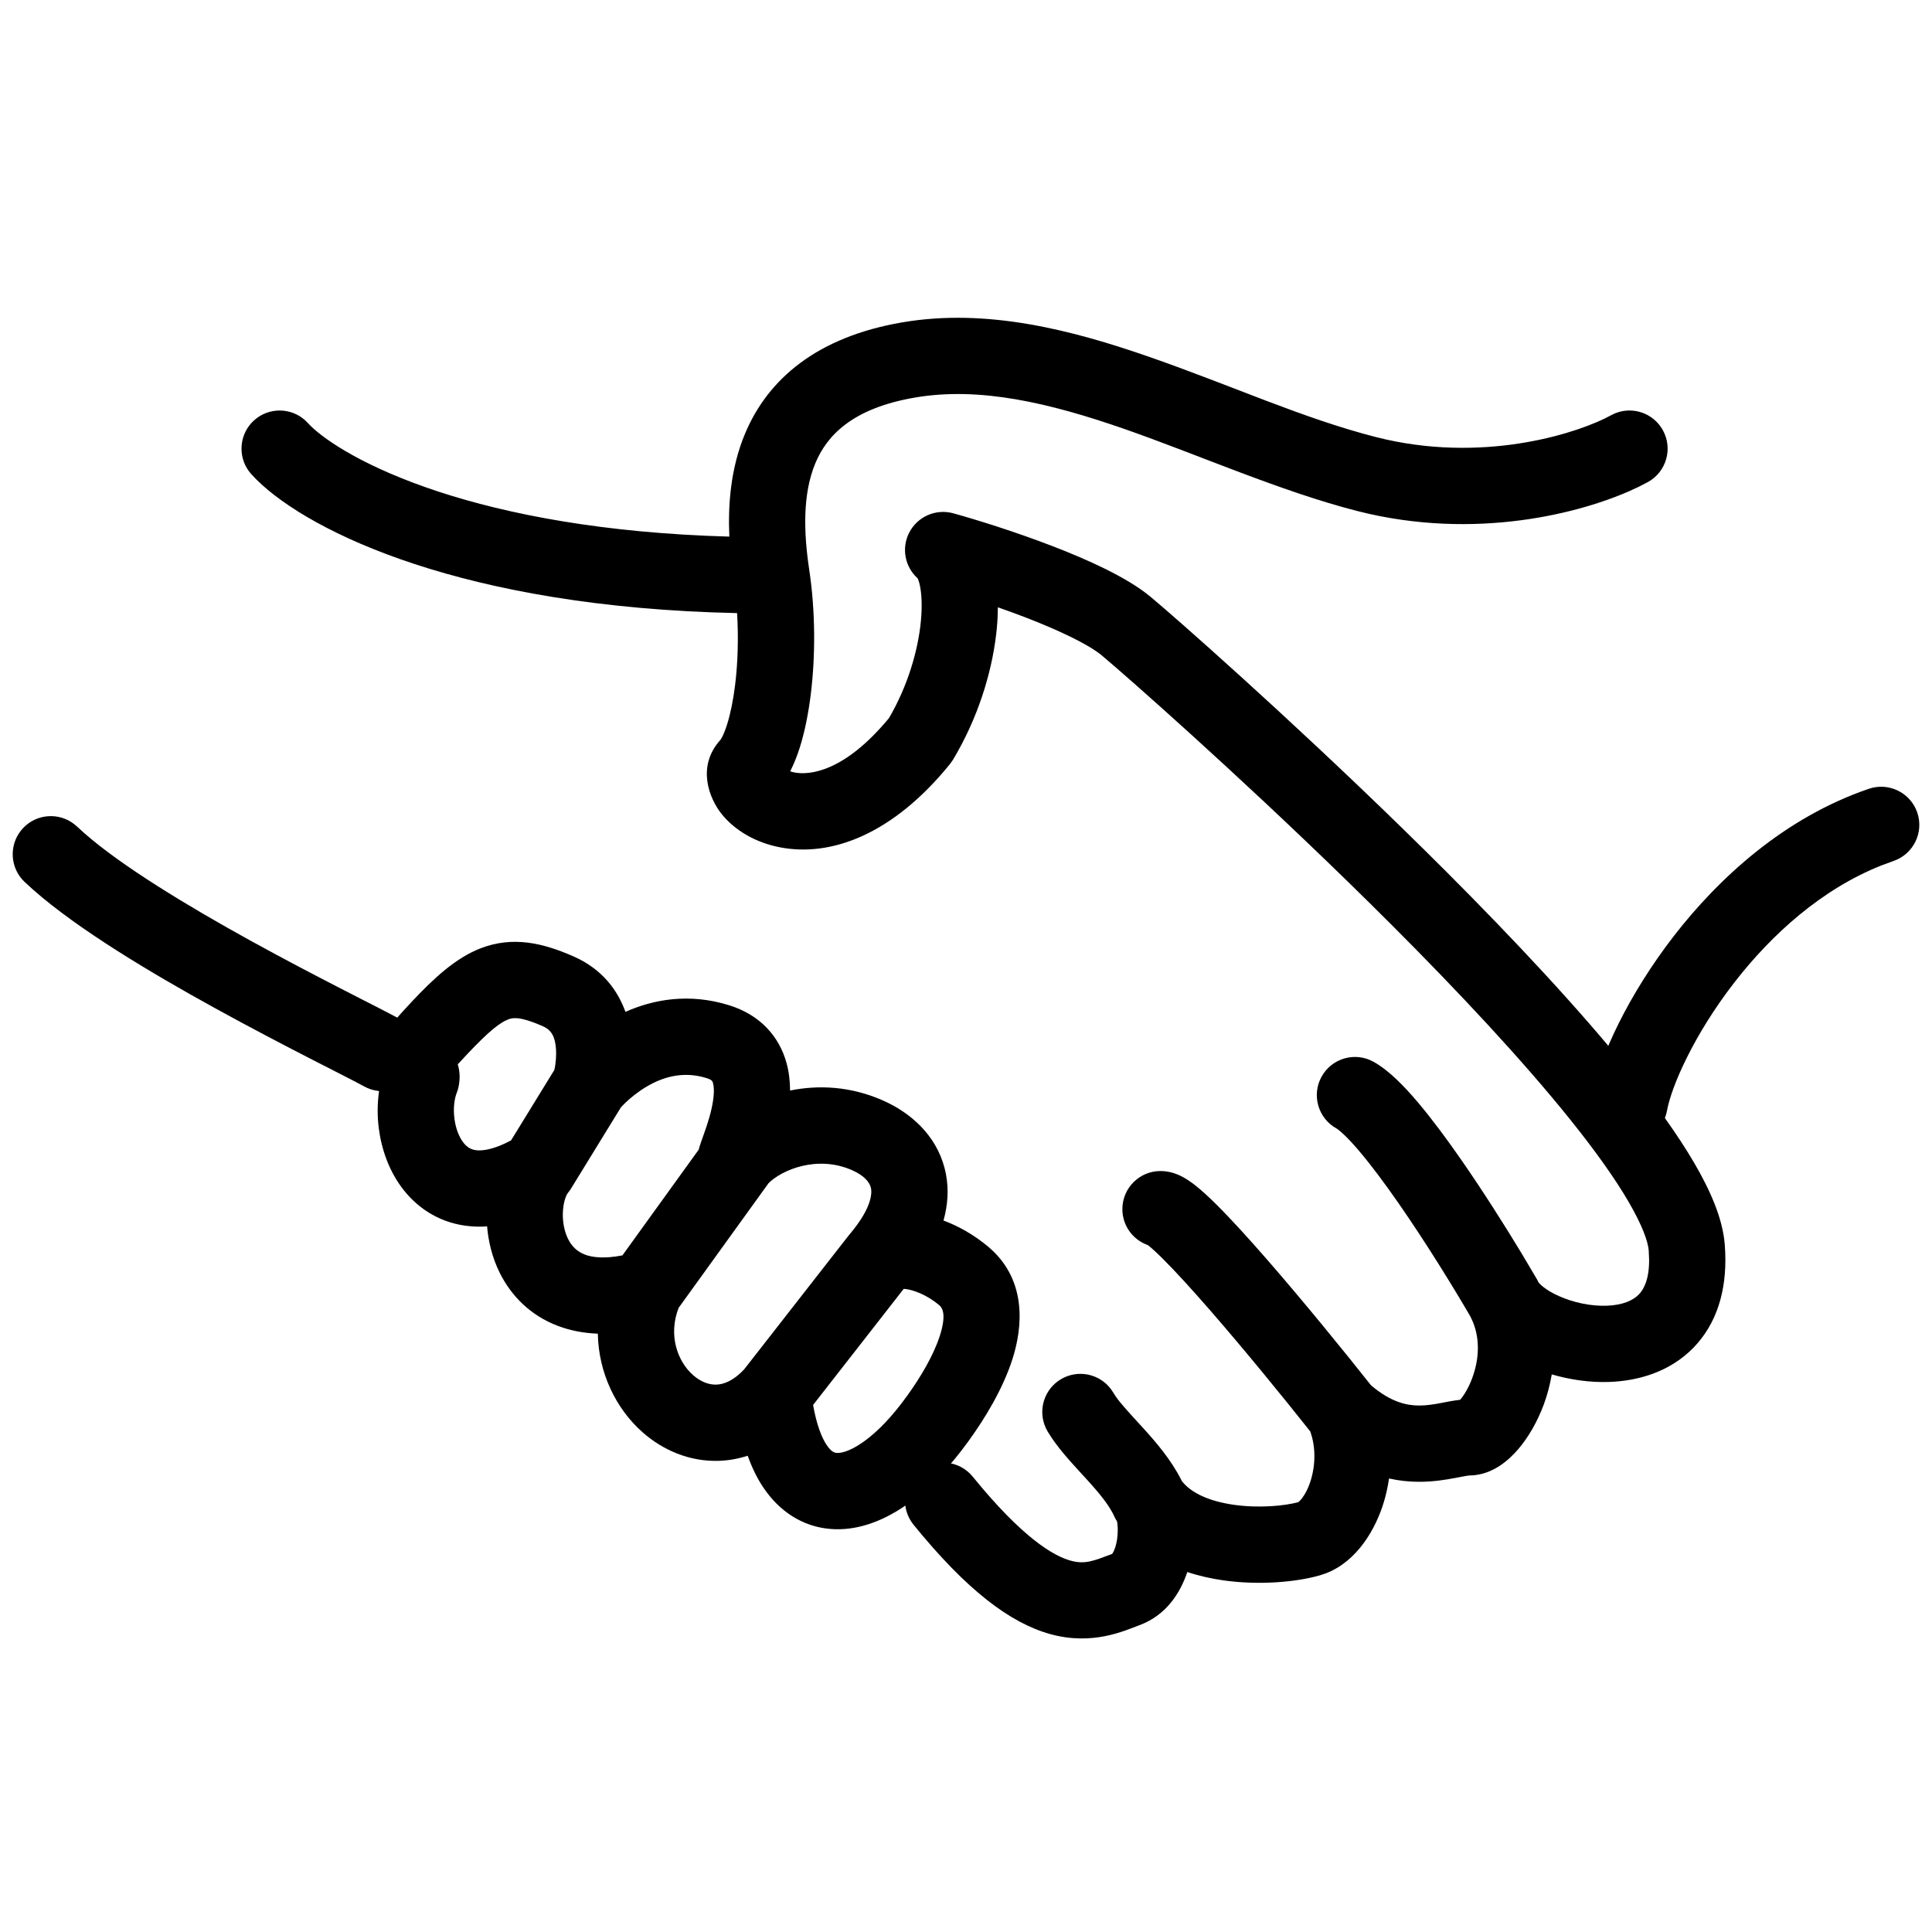
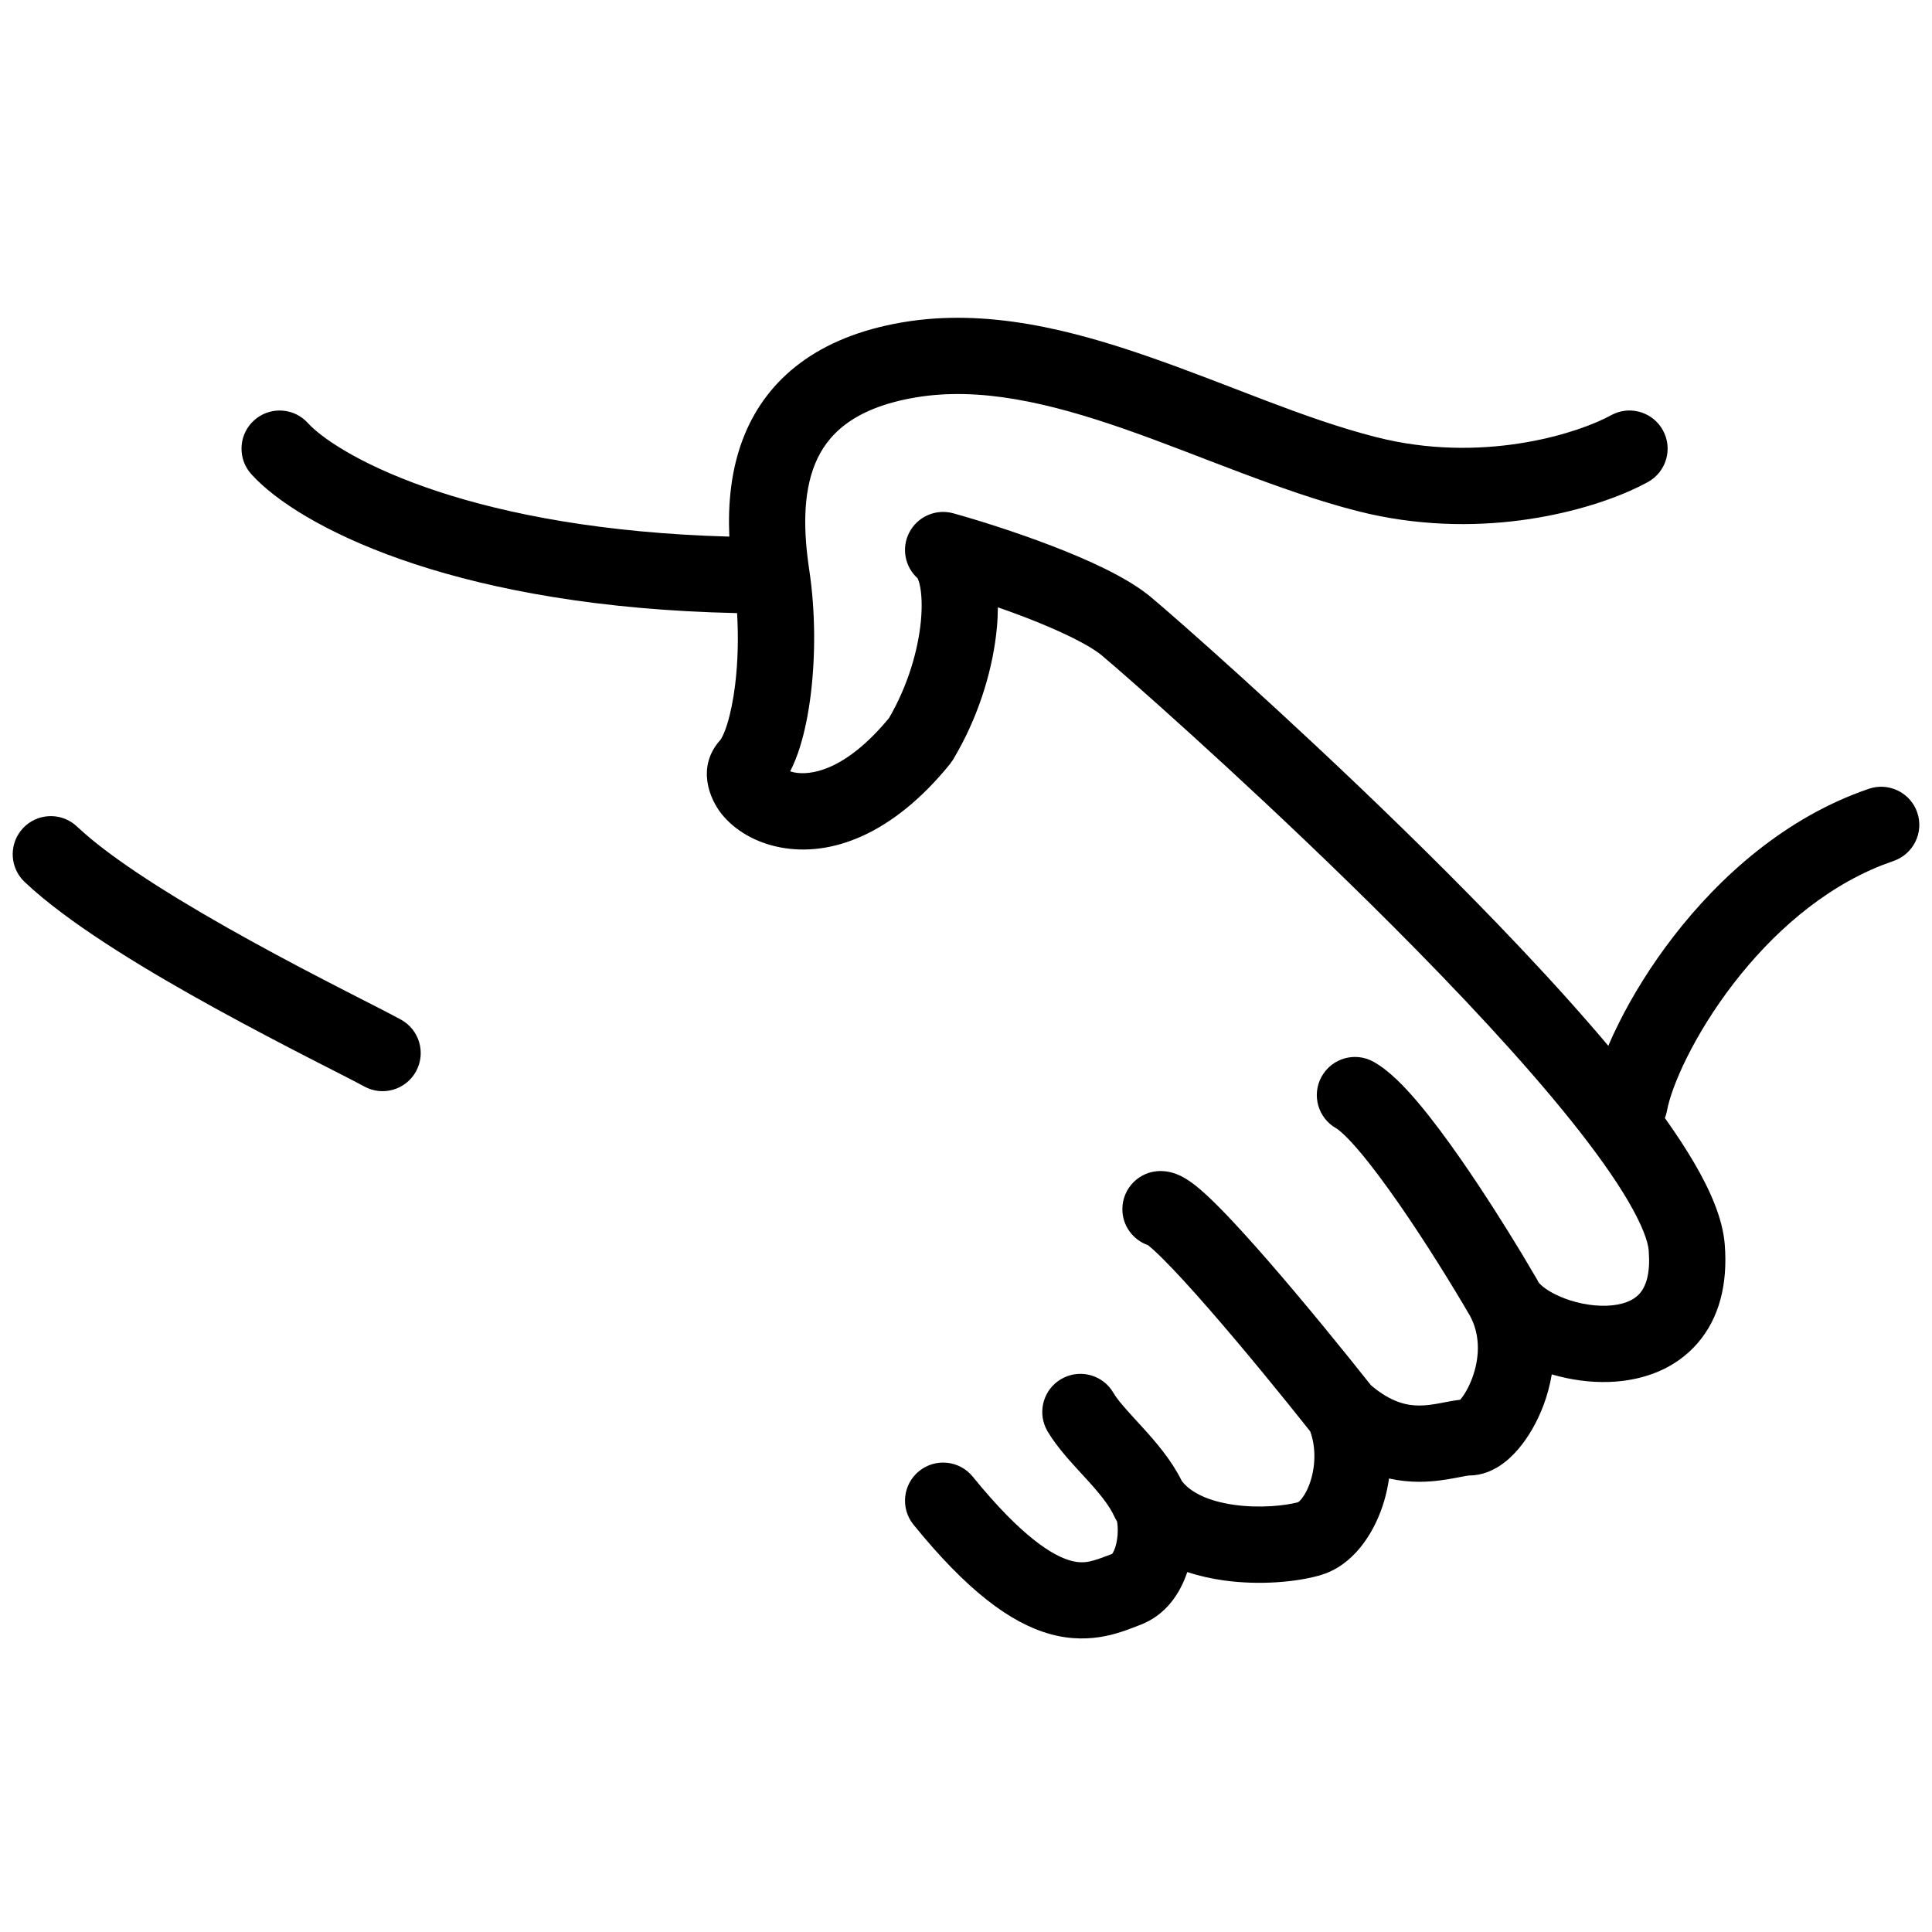
<svg xmlns="http://www.w3.org/2000/svg" width="76" height="76" viewBox="0 0 76 76" fill="none">
  <path d="M35.498 12.68C38.819 12.114 42.162 12.976 45.244 14.051C48.474 15.177 51.265 16.462 54.122 17.192L54.519 17.287C58.598 18.199 62.181 16.996 63.373 16.336L63.512 16.268C64.211 15.969 65.036 16.243 65.412 16.922C65.814 17.646 65.552 18.559 64.827 18.961L64.464 19.149C62.552 20.081 58.461 21.245 53.857 20.214L53.379 20.099C50.386 19.333 47.101 17.875 44.256 16.883C41.263 15.839 38.532 15.206 36.002 15.637C33.51 16.062 32.522 17.146 32.072 18.226C31.563 19.449 31.617 20.973 31.833 22.412C32.08 24.051 32.079 25.808 31.895 27.306C31.802 28.055 31.661 28.772 31.465 29.395C31.367 29.706 31.243 30.031 31.084 30.342C31.134 30.358 31.191 30.375 31.253 30.387C31.833 30.498 33.205 30.383 34.971 28.247C35.713 26.978 36.117 25.576 36.226 24.426C36.281 23.835 36.255 23.364 36.188 23.042C36.151 22.864 36.111 22.778 36.097 22.75C35.597 22.299 35.454 21.565 35.763 20.958C36.086 20.322 36.813 20.002 37.501 20.192C38.439 20.452 39.926 20.916 41.373 21.472C42.758 22.004 44.326 22.701 45.259 23.476L45.812 23.947C47.55 25.453 52.287 29.68 56.893 34.289C59.524 36.922 62.142 39.709 64.14 42.202C65.138 43.447 66.004 44.649 66.643 45.741C67.258 46.793 67.761 47.906 67.846 48.938L67.865 49.25C67.931 50.789 67.522 52.084 66.617 53.014C65.68 53.977 64.428 54.322 63.311 54.362C62.539 54.39 61.761 54.275 61.043 54.065C60.97 54.491 60.861 54.893 60.726 55.256C60.476 55.928 60.124 56.54 59.719 57.012C59.517 57.247 59.274 57.479 58.992 57.663C58.726 57.837 58.313 58.041 57.801 58.041C57.791 58.042 57.753 58.045 57.669 58.059C57.549 58.08 57.438 58.103 57.242 58.14C56.889 58.206 56.398 58.29 55.832 58.29C55.451 58.29 55.052 58.252 54.641 58.16C54.595 58.479 54.527 58.787 54.44 59.078C54.121 60.136 53.401 61.407 52.165 61.888L51.91 61.973C50.99 62.234 49.54 62.369 48.114 62.166C47.668 62.102 47.187 61.999 46.705 61.84C46.435 62.642 45.892 63.536 44.82 63.932C44.238 64.147 42.982 64.744 41.313 64.281C39.732 63.843 38.024 62.549 35.937 59.98L38.265 58.088C40.228 60.504 41.444 61.205 42.113 61.391C42.685 61.549 43.002 61.405 43.743 61.13C43.751 61.12 43.765 61.106 43.78 61.08C43.841 60.977 43.906 60.798 43.943 60.556C43.978 60.318 43.976 60.087 43.953 59.921C43.949 59.89 43.943 59.864 43.939 59.844C43.899 59.782 43.863 59.718 43.833 59.651C43.642 59.228 43.278 58.776 42.751 58.196C42.358 57.764 41.789 57.178 41.376 56.569L41.209 56.308L41.138 56.171C40.819 55.481 41.069 54.648 41.737 54.253C42.406 53.858 43.256 54.04 43.707 54.652L43.792 54.78L43.879 54.917C44.101 55.241 44.451 55.607 44.971 56.179C45.453 56.71 46.069 57.414 46.482 58.243C46.486 58.249 46.489 58.256 46.493 58.263C46.838 58.709 47.526 59.051 48.537 59.195C49.554 59.34 50.564 59.23 51.068 59.092C51.085 59.08 51.137 59.042 51.21 58.948C51.334 58.79 51.469 58.541 51.568 58.213C51.755 57.592 51.755 56.887 51.539 56.305C50.498 54.99 48.968 53.112 47.602 51.543C46.886 50.721 46.233 50.004 45.728 49.503C45.472 49.249 45.282 49.079 45.157 48.981L45.156 48.98C44.571 48.776 44.151 48.22 44.151 47.565C44.151 46.737 44.822 46.065 45.651 46.065L45.81 46.073C46.169 46.108 46.44 46.252 46.549 46.312C46.719 46.405 46.875 46.517 47.004 46.617C47.265 46.821 47.552 47.087 47.84 47.373C48.424 47.952 49.133 48.732 49.864 49.572C51.289 51.208 52.871 53.154 53.931 54.493C54.734 55.176 55.362 55.29 55.832 55.29C56.11 55.29 56.379 55.249 56.686 55.191C56.844 55.161 57.135 55.099 57.436 55.064C57.438 55.062 57.441 55.06 57.444 55.058C57.587 54.89 57.77 54.598 57.913 54.211C58.193 53.459 58.238 52.603 57.878 51.864C57.861 51.834 57.847 51.802 57.831 51.77C57.169 50.631 56.1 48.894 55.028 47.35C54.484 46.567 53.955 45.855 53.487 45.303C53.254 45.026 53.048 44.805 52.875 44.641C52.789 44.559 52.718 44.498 52.662 44.454C52.635 44.432 52.614 44.416 52.598 44.405C52.582 44.395 52.573 44.391 52.573 44.391L54.028 41.766C54.651 42.111 55.266 42.761 55.778 43.365C56.331 44.02 56.921 44.816 57.491 45.638C58.348 46.872 59.195 48.211 59.856 49.305L60.448 50.304L60.47 50.342C60.488 50.375 60.503 50.409 60.52 50.442C60.542 50.472 60.74 50.725 61.329 50.987C61.894 51.239 62.582 51.386 63.203 51.364C63.829 51.342 64.237 51.158 64.467 50.922C64.644 50.74 64.876 50.363 64.872 49.557L64.856 49.184C64.828 48.846 64.613 48.214 64.053 47.256C63.516 46.338 62.748 45.264 61.798 44.078C59.9 41.71 57.371 39.012 54.771 36.41C50.221 31.857 45.544 27.685 43.867 26.232L43.342 25.783C42.834 25.361 41.703 24.811 40.298 24.271C39.95 24.138 39.599 24.01 39.254 23.89C39.252 24.158 39.239 24.432 39.213 24.708C39.071 26.212 38.575 27.959 37.671 29.57L37.486 29.891L37.364 30.062C35.111 32.837 32.686 33.718 30.685 33.332C29.738 33.15 28.911 32.676 28.384 32.017C27.917 31.434 27.38 30.169 28.336 29.109L28.356 29.082C28.37 29.059 28.393 29.021 28.422 28.963C28.477 28.852 28.539 28.697 28.603 28.495C28.73 28.09 28.842 27.56 28.918 26.939C29.025 26.073 29.054 25.091 28.995 24.118C23.58 24.002 19.397 23.202 16.315 22.19C13.235 21.179 11.156 19.926 10.087 18.863L9.887 18.653L9.789 18.534C9.34 17.921 9.419 17.055 9.995 16.535C10.572 16.015 11.441 16.025 12.005 16.535L12.113 16.643L12.221 16.755C12.821 17.343 14.396 18.403 17.25 19.34C19.953 20.227 23.719 20.971 28.69 21.109C28.633 19.845 28.744 18.414 29.303 17.071C30.203 14.91 32.141 13.252 35.498 12.68ZM36.154 57.87C36.797 57.348 37.742 57.445 38.265 58.088L35.937 59.98C35.414 59.337 35.512 58.392 36.154 57.87ZM45.513 49.059L45.651 49.065L45.511 49.058L45.513 49.059ZM51.988 42.352C52.39 41.627 53.303 41.364 54.028 41.766L52.573 44.391C51.849 43.989 51.587 43.076 51.988 42.352ZM15.777 40.112C16.502 40.514 16.764 41.427 16.362 42.151C15.961 42.876 15.048 43.138 14.323 42.736L15.777 40.112ZM0.912 32.571C1.447 32.008 2.315 31.952 2.916 32.417L3.033 32.517L3.314 32.772C4.79 34.069 7.354 35.626 9.89 37.023C11.216 37.754 12.493 38.418 13.532 38.952C14.546 39.473 15.39 39.898 15.777 40.112L14.323 42.736C13.991 42.552 13.237 42.174 12.161 41.621C11.111 41.082 9.805 40.401 8.442 39.65C5.937 38.27 3.084 36.568 1.308 35.003L0.967 34.692L0.861 34.581C0.366 34.005 0.377 33.135 0.912 32.571Z" fill="#DDA669" style="fill:#DDA669;fill:color(display-p3 0.867 0.651 0.412);fill-opacity:1;" />
-   <path d="M18.89 37.31C20.177 36.806 21.372 37.101 22.555 37.62C23.703 38.123 24.303 38.97 24.603 39.804C25.679 39.326 27.09 39.045 28.691 39.547C29.924 39.933 30.658 40.791 30.94 41.815C31.041 42.179 31.078 42.547 31.079 42.899C32.191 42.672 33.451 42.728 34.716 43.282L34.927 43.38C35.975 43.896 36.95 44.812 37.212 46.192C37.326 46.795 37.285 47.405 37.115 48.012C37.704 48.232 38.295 48.566 38.84 49.014L38.981 49.136C40.393 50.416 40.23 52.215 39.822 53.479C39.444 54.652 38.743 55.801 38.094 56.696L37.819 57.063C37.115 57.979 36.328 58.759 35.496 59.306C34.676 59.845 33.698 60.231 32.663 60.145C31.558 60.053 30.649 59.445 30.021 58.505C29.777 58.14 29.577 57.724 29.412 57.265C29.047 57.383 28.672 57.451 28.29 57.465C27.127 57.506 26.076 57.046 25.28 56.345C24.231 55.42 23.544 54.006 23.517 52.463C22.964 52.443 22.443 52.344 21.961 52.163C20.845 51.745 20.093 50.949 19.654 50.061C19.364 49.474 19.212 48.848 19.161 48.242C18.945 48.258 18.73 48.257 18.517 48.239C17.377 48.144 16.489 47.58 15.887 46.823C15.308 46.095 15.006 45.21 14.9 44.382C14.839 43.905 14.842 43.408 14.911 42.923C14.884 42.885 14.855 42.847 14.831 42.805C14.683 42.55 14.619 42.282 14.611 42.033C14.598 41.591 14.763 41.242 14.855 41.069C15.053 40.698 15.391 40.284 15.813 39.822L16.19 39.413C17.066 38.479 17.919 37.69 18.89 37.31ZM31.985 55.268C32.126 56.066 32.329 56.559 32.516 56.839C32.714 57.135 32.85 57.149 32.912 57.154C33.044 57.166 33.354 57.124 33.847 56.799C34.328 56.483 34.88 55.964 35.44 55.235L35.677 54.918C36.222 54.165 36.723 53.312 36.967 52.558C37.22 51.772 37.093 51.494 36.981 51.374L36.934 51.331C36.459 50.941 35.977 50.758 35.648 50.71C35.611 50.705 35.578 50.702 35.55 50.7L31.985 55.268ZM33.511 46.029C32.139 45.428 30.752 46.026 30.234 46.542L26.696 51.447C26.279 52.517 26.647 53.55 27.264 54.094C27.575 54.368 27.901 54.477 28.183 54.467C28.441 54.458 28.824 54.345 29.274 53.866L33.35 48.644L33.351 48.645C33.387 48.597 33.423 48.55 33.462 48.507C34.288 47.515 34.302 46.948 34.264 46.75C34.233 46.585 34.103 46.342 33.701 46.122L33.511 46.029ZM27.795 42.41C26.868 42.12 26.062 42.367 25.402 42.765C25.072 42.965 24.803 43.189 24.618 43.364C24.531 43.447 24.466 43.515 24.425 43.561L22.462 46.756C22.424 46.817 22.382 46.876 22.336 46.931C22.303 46.97 22.177 47.194 22.146 47.615C22.118 48.01 22.187 48.415 22.344 48.732C22.489 49.026 22.701 49.236 23.015 49.355C23.293 49.459 23.756 49.526 24.485 49.383L27.487 45.222C27.494 45.197 27.498 45.175 27.503 45.157C27.531 45.059 27.567 44.956 27.595 44.876C27.72 44.521 27.879 44.102 27.986 43.633C28.098 43.142 28.101 42.802 28.049 42.614C28.03 42.545 28.029 42.484 27.795 42.41ZM21.351 40.367C20.438 39.967 20.165 40.033 19.984 40.104C19.671 40.226 19.24 40.557 18.411 41.434L18.03 41.844C18.023 41.852 18.015 41.86 18.008 41.868C18.096 42.158 18.092 42.432 18.057 42.649L18.033 42.773C18.025 42.809 18.016 42.845 18.005 42.88L17.968 42.986C17.875 43.222 17.823 43.592 17.876 44.003C17.928 44.413 18.07 44.747 18.236 44.956C18.381 45.138 18.54 45.231 18.767 45.25C19.001 45.27 19.434 45.218 20.103 44.861L21.806 42.091C21.813 42.057 21.823 42.02 21.83 41.978C21.863 41.78 21.888 41.527 21.872 41.275C21.839 40.77 21.685 40.514 21.351 40.367Z" fill="#DDA669" style="fill:#DDA669;fill:color(display-p3 0.867 0.651 0.412);fill-opacity:1;" />
-   <path d="M73.664 30.987C74.404 30.816 75.17 31.23 75.421 31.965C75.688 32.749 75.268 33.602 74.484 33.869L74.01 34.044C71.664 34.976 69.691 36.752 68.212 38.665C66.613 40.732 65.745 42.756 65.577 43.685C65.43 44.5 64.649 45.041 63.834 44.894C63.019 44.747 62.477 43.967 62.624 43.152C62.906 41.589 64.063 39.125 65.838 36.829C67.636 34.506 70.221 32.153 73.516 31.029L73.664 30.987Z" fill="#DDA669" style="fill:#DDA669;fill:color(display-p3 0.867 0.651 0.412);fill-opacity:1;" />
+   <path d="M73.664 30.987C74.404 30.816 75.17 31.23 75.421 31.965C75.688 32.749 75.268 33.602 74.484 33.869L74.01 34.044C71.664 34.976 69.691 36.752 68.212 38.665C66.613 40.732 65.745 42.756 65.577 43.685C65.43 44.5 64.649 45.041 63.834 44.894C63.019 44.747 62.477 43.967 62.624 43.152C62.906 41.589 64.063 39.125 65.838 36.829C67.636 34.506 70.221 32.153 73.516 31.029Z" fill="#DDA669" style="fill:#DDA669;fill:color(display-p3 0.867 0.651 0.412);fill-opacity:1;" />
</svg>